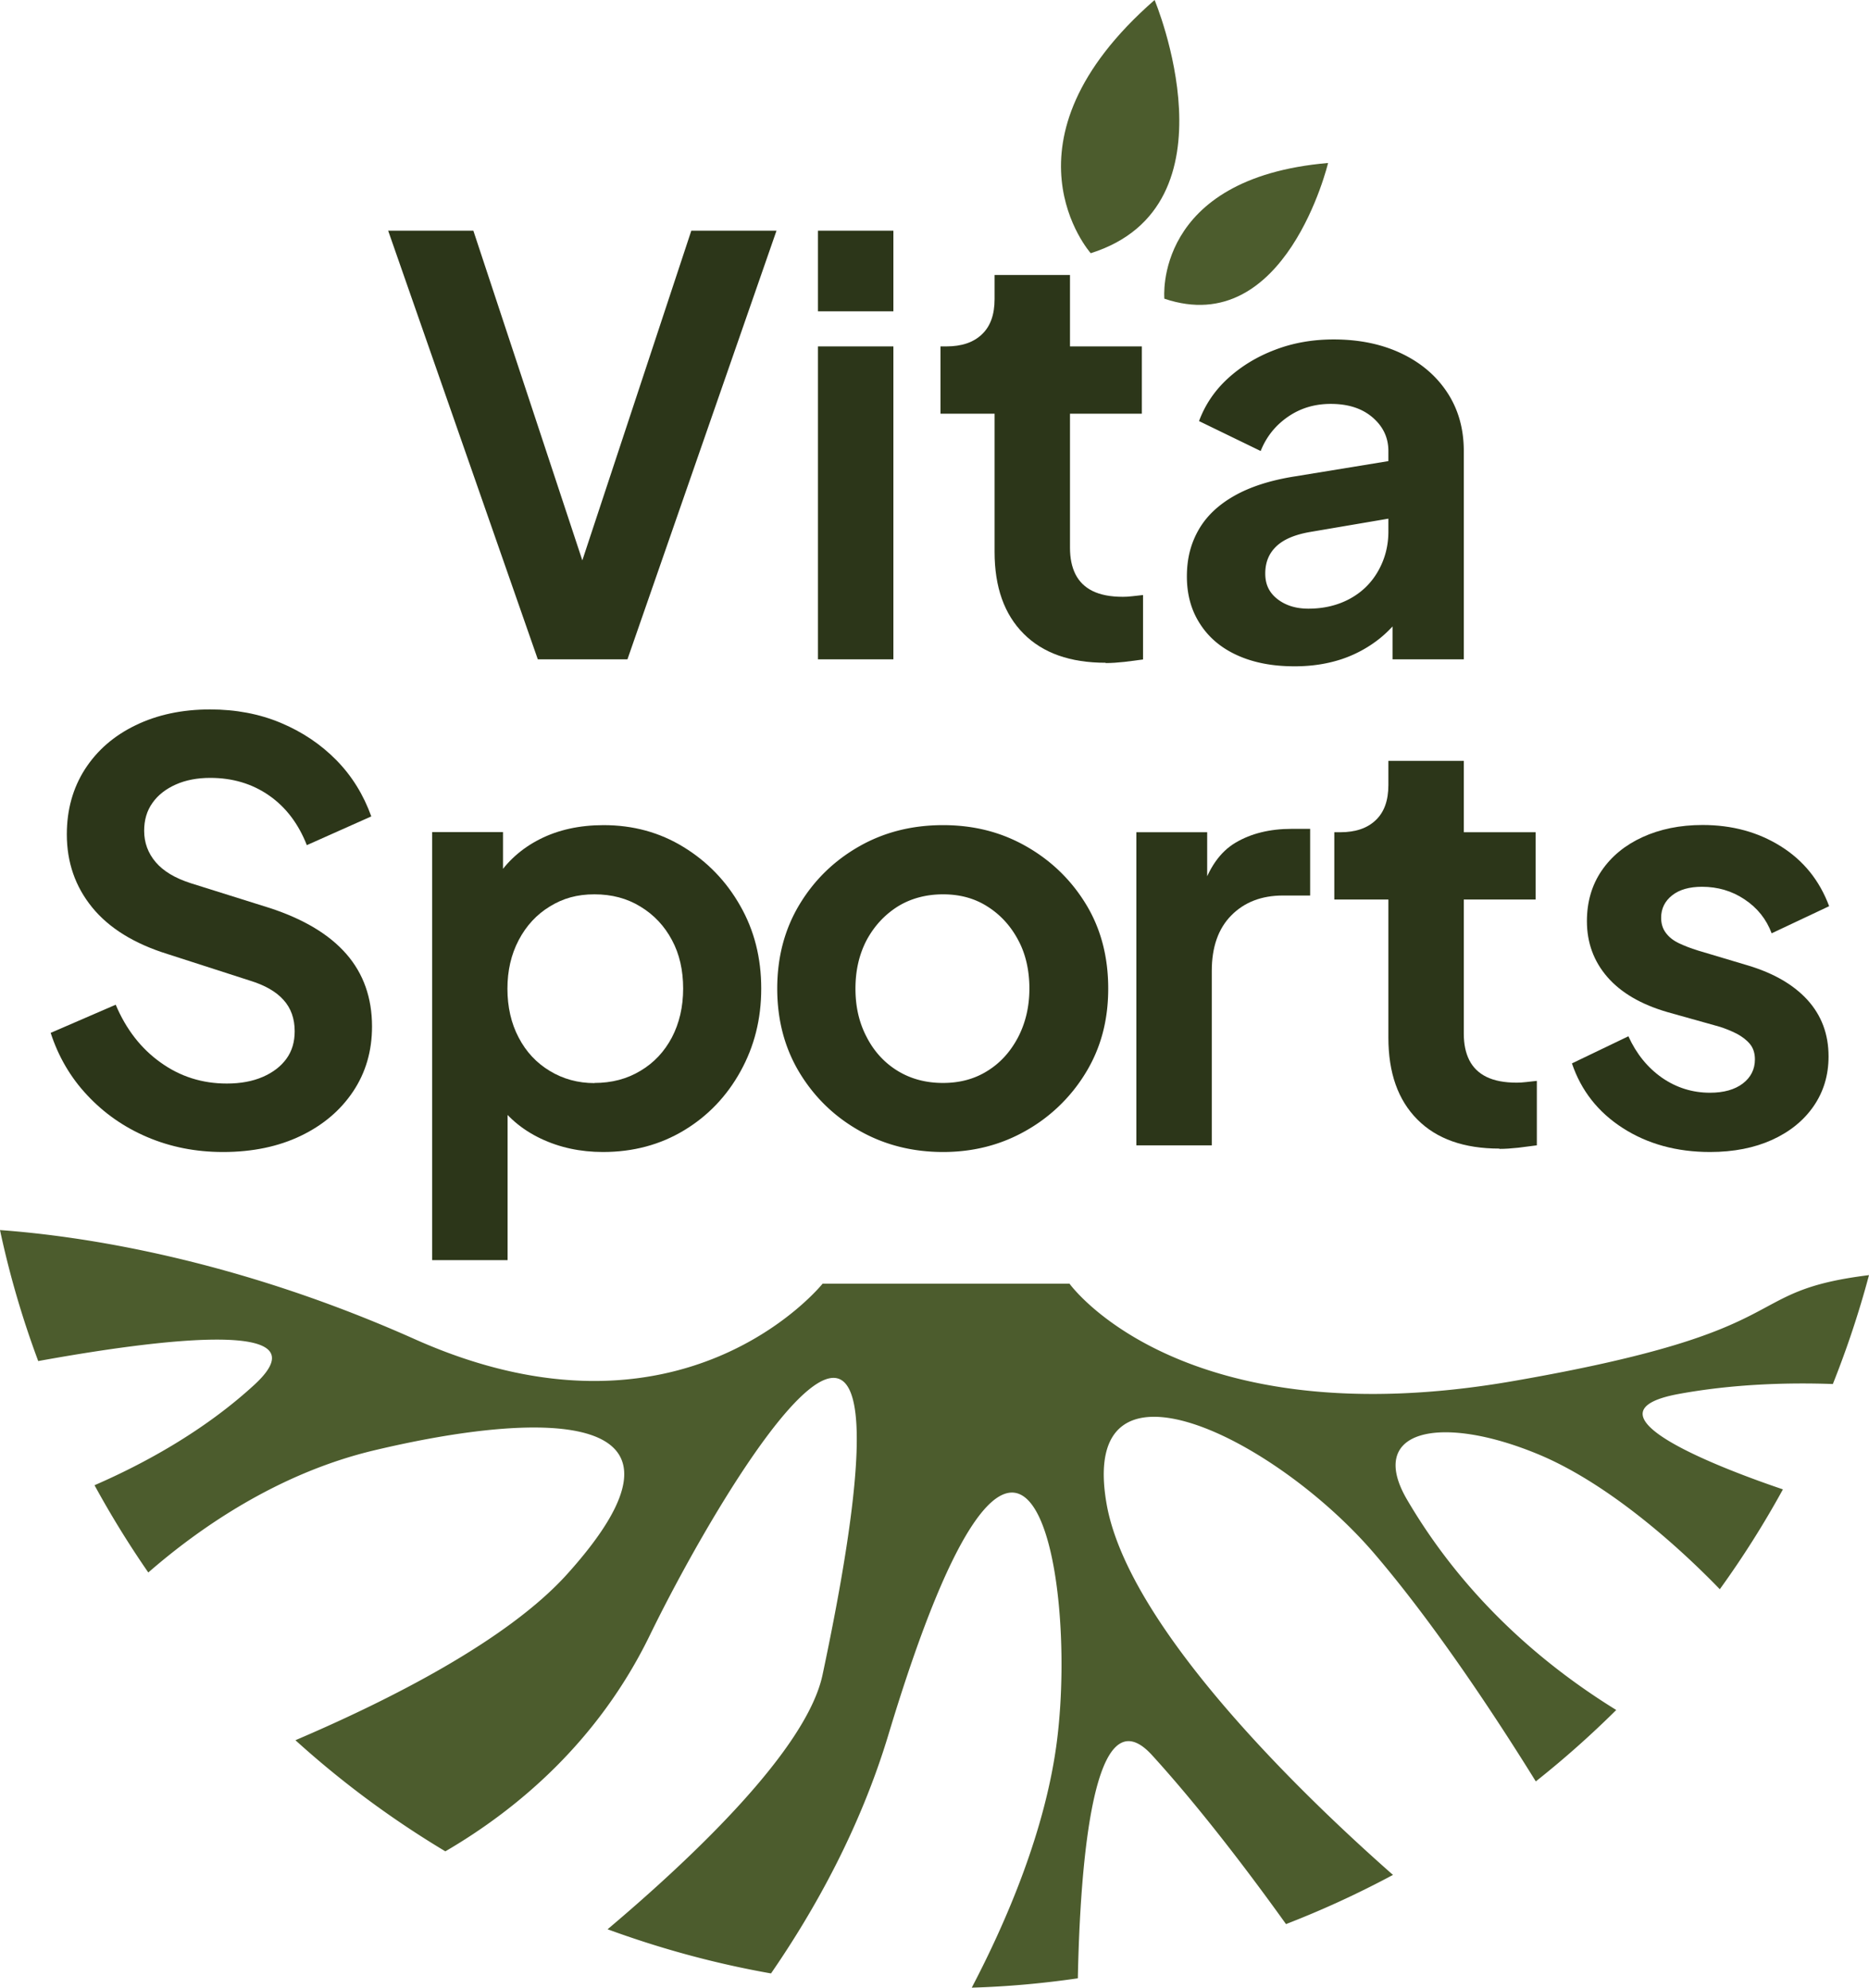
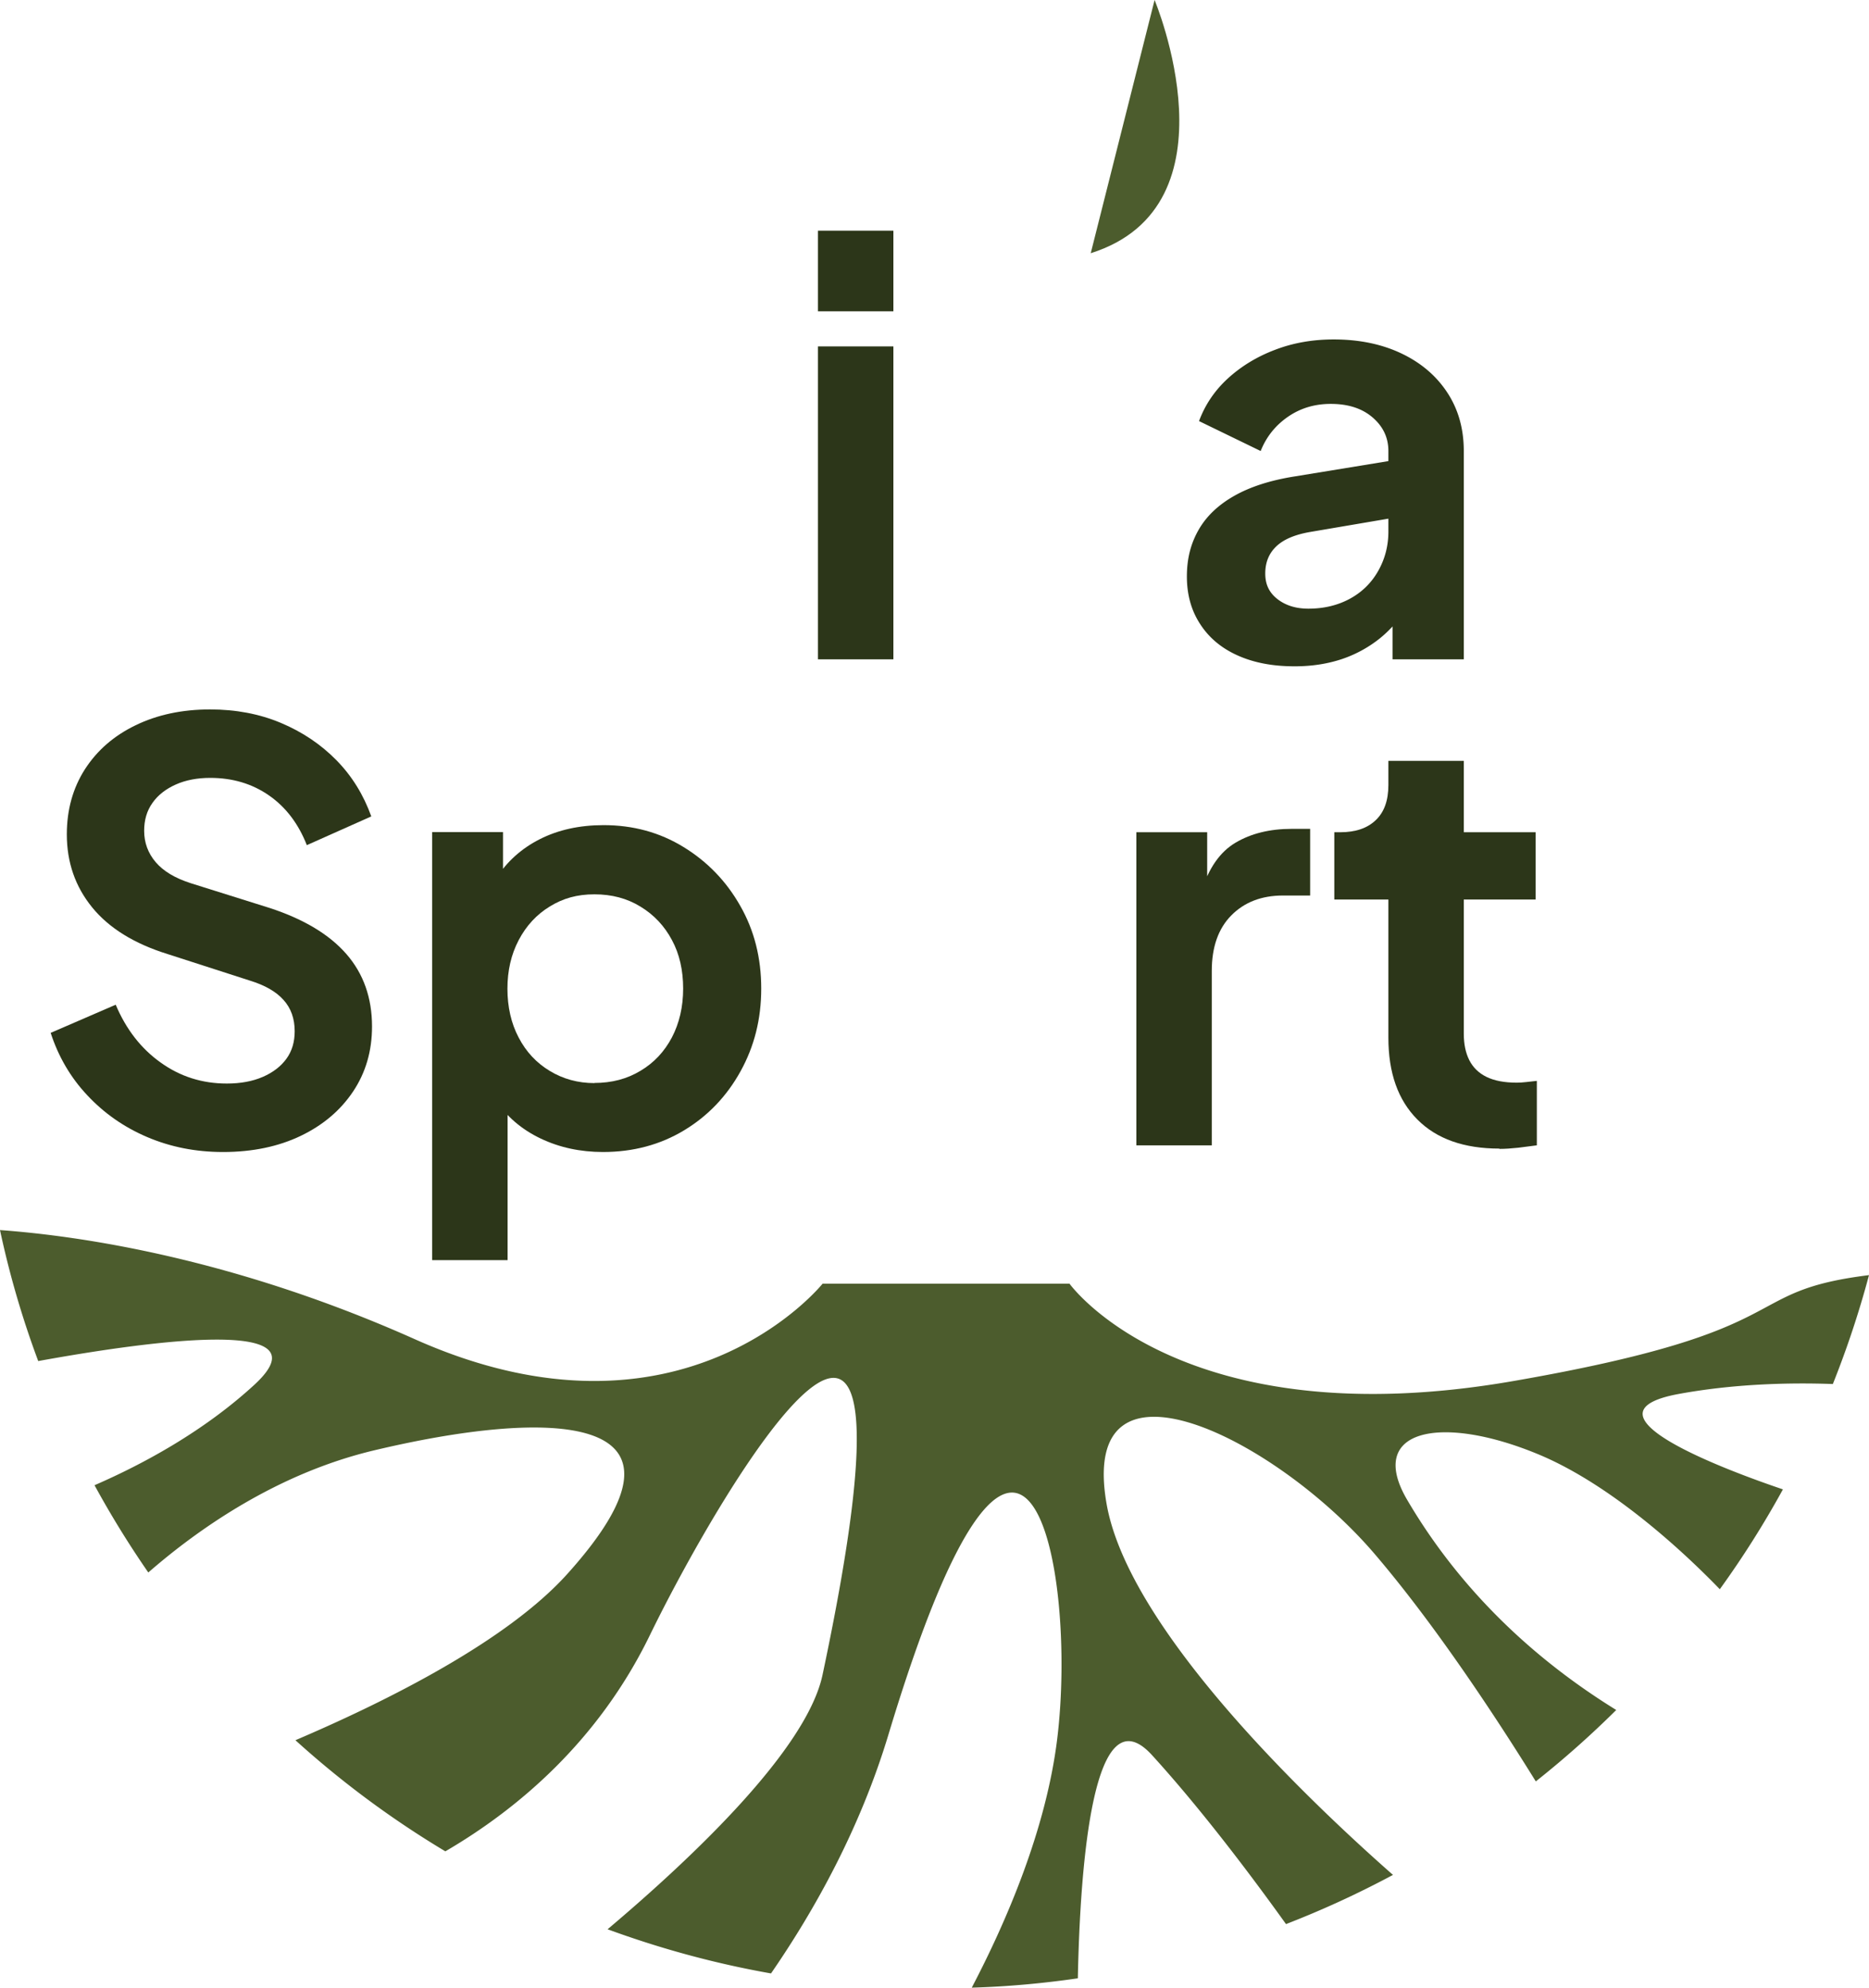
<svg xmlns="http://www.w3.org/2000/svg" data-bbox="0 0 126.15 134.15" viewBox="0 0 126.15 134.15" data-type="color">
  <g>
    <path d="M126.15 86.06c-.67 2.51-1.49 4.97-2.44 7.35-3.05-.11-6.75 0-10.4.67-7.11 1.31 3.22 5.15 7.03 6.44a64.328 64.328 0 0 1-4.26 6.74c-1.95-2.02-7-6.91-12.21-9.09-6.67-2.78-11.67-1.67-8.89 3.06 2.38 4.06 6.61 9.55 14.11 14.18a65.36 65.36 0 0 1-5.43 4.82c-2.54-4.1-6.73-10.51-10.91-15.39-6.67-7.78-20-14.45-18.06-3.34 1.49 8.48 13.65 20.04 19.33 25.04a64.603 64.603 0 0 1-7.22 3.32c-2.32-3.24-5.73-7.77-9.05-11.41-3.93-4.3-4.84 7.14-5 15.07-2.35.34-4.73.56-7.16.63 2.32-4.43 5.02-10.66 5.77-16.81 1.39-11.39-2.22-30.7-11.39-.28-1.91 6.34-4.97 11.84-7.93 16.13-3.8-.67-7.48-1.68-11.03-2.98 5.84-4.93 13.45-12.17 14.51-17.18 7.92-37.37-6.67-12.92-11.67-2.64-3.48 7.14-8.92 11.72-13.79 14.56a64.193 64.193 0 0 1-10.12-7.5c6.32-2.7 14.3-6.72 18.35-11.22 10.01-11.12-1.38-11.12-13.05-8.34-6.51 1.55-11.82 5.27-15.23 8.24a65.517 65.517 0 0 1-3.63-5.89c3.36-1.46 7.41-3.67 10.8-6.79 4.93-4.55-6.72-3.02-14.6-1.59A62.787 62.787 0 0 1 0 83.02c5.37.39 15.72 1.88 28.01 7.37 18.06 8.06 27.51-3.75 27.51-3.75h16.67s7.5 10.49 30.01 6.56c19.76-3.44 14.88-6.01 23.95-7.14Z" fill="#4c5c2d" data-color="1" />
-     <path d="M36.3 44.5 26.2 15.57h5.75l7.92 23.96h-1.13l7.92-23.96h5.75L42.35 44.5h-6.06Z" fill="#2c3619" data-color="2" />
    <path d="M55.21 21.01v-5.44h5.09v5.44h-5.09Zm0 23.49V23.38h5.09V44.5h-5.09Z" fill="#2c3619" data-color="2" />
-     <path d="M74.62 44.73c-2.38 0-4.23-.65-5.53-1.96-1.31-1.31-1.96-3.15-1.96-5.53v-9.32h-3.65v-4.54h.39c1.04 0 1.84-.27 2.41-.82.57-.54.85-1.33.85-2.37v-1.63h5.09v4.82h4.85v4.54h-4.85v9.05c0 .7.12 1.29.37 1.79.25.49.63.87 1.16 1.13.53.26 1.21.39 2.04.39.18 0 .39-.01.64-.04s.49-.05.72-.08v4.35c-.36.05-.78.1-1.24.16-.47.05-.89.08-1.28.08Z" fill="#2c3619" data-color="2" />
    <path d="M87.36 44.97c-1.48 0-2.76-.25-3.84-.74-1.09-.49-1.93-1.2-2.52-2.12-.6-.92-.89-1.99-.89-3.2s.26-2.21.78-3.13c.52-.92 1.32-1.69 2.41-2.31 1.09-.62 2.46-1.06 4.12-1.32l6.91-1.13v3.88l-5.94 1.01c-1.01.18-1.76.5-2.25.97s-.74 1.07-.74 1.83.28 1.3.83 1.73c.56.43 1.25.64 2.08.64 1.06 0 2-.23 2.82-.68.82-.45 1.45-1.08 1.9-1.88.45-.8.68-1.68.68-2.64v-5.44c0-.91-.36-1.66-1.07-2.27-.71-.61-1.65-.91-2.82-.91-1.09 0-2.05.29-2.89.87-.84.58-1.46 1.35-1.84 2.31l-4.16-2.02c.41-1.11 1.07-2.08 1.96-2.89s1.95-1.46 3.17-1.92c1.22-.47 2.54-.7 3.96-.7 1.73 0 3.26.32 4.58.95s2.35 1.51 3.09 2.64c.74 1.13 1.11 2.44 1.11 3.94V44.5h-4.81v-3.61l1.09-.08c-.54.91-1.19 1.66-1.94 2.27a8.37 8.37 0 0 1-2.56 1.4c-.96.32-2.02.49-3.18.49Z" fill="#2c3619" data-color="2" />
    <path d="M15.04 77.75c-1.84 0-3.54-.34-5.11-1.01s-2.91-1.61-4.04-2.82c-1.13-1.2-1.95-2.61-2.47-4.21l4.39-1.9c.7 1.66 1.71 2.96 3.03 3.9 1.32.95 2.81 1.42 4.47 1.42.93 0 1.74-.15 2.43-.45.69-.3 1.22-.71 1.59-1.22.38-.52.56-1.14.56-1.86 0-.85-.25-1.56-.76-2.12-.5-.56-1.26-.99-2.27-1.3l-5.55-1.79c-2.25-.7-3.95-1.75-5.09-3.15-1.14-1.4-1.71-3.04-1.71-4.93 0-1.66.41-3.12 1.22-4.39.82-1.27 1.95-2.26 3.42-2.97 1.46-.71 3.14-1.07 5.03-1.07 1.73 0 3.33.3 4.78.91 1.45.61 2.7 1.45 3.75 2.52 1.05 1.07 1.83 2.34 2.35 3.79l-4.35 1.94c-.57-1.45-1.42-2.57-2.56-3.36-1.14-.79-2.46-1.18-3.96-1.18-.88 0-1.66.15-2.33.45-.67.3-1.2.71-1.57 1.24-.38.53-.56 1.16-.56 1.88 0 .8.26 1.51.78 2.12.52.61 1.31 1.08 2.37 1.42l5.32 1.67c2.3.75 4.03 1.79 5.18 3.11 1.15 1.32 1.73 2.95 1.73 4.89 0 1.66-.43 3.12-1.28 4.39-.85 1.27-2.03 2.27-3.53 2.99-1.5.72-3.25 1.09-5.24 1.09Z" fill="#2c3619" data-color="2" />
    <path d="M29.17 85.05V56.16h4.78v4.19l-.47-1.05c.72-1.14 1.71-2.03 2.95-2.66 1.24-.63 2.68-.95 4.31-.95 1.99 0 3.79.49 5.4 1.48 1.6.98 2.88 2.3 3.82 3.96.95 1.66 1.42 3.52 1.42 5.59s-.47 3.91-1.4 5.59c-.93 1.68-2.2 3.01-3.81 3.98s-3.43 1.46-5.47 1.46c-1.53 0-2.93-.3-4.21-.91-1.28-.61-2.3-1.48-3.05-2.62l.82-1.01v11.84h-5.09Zm10.95-11.96c1.17 0 2.2-.27 3.11-.82.91-.54 1.61-1.29 2.12-2.25.5-.96.76-2.06.76-3.3s-.25-2.34-.76-3.28c-.5-.94-1.21-1.7-2.12-2.25-.91-.56-1.94-.83-3.11-.83s-2.12.27-3.01.82c-.89.54-1.59 1.3-2.1 2.27s-.76 2.06-.76 3.28.25 2.34.76 3.3c.5.96 1.2 1.71 2.1 2.25.89.54 1.9.82 3.01.82Z" fill="#2c3619" data-color="2" />
-     <path d="M63.65 77.75c-2.07 0-3.96-.48-5.65-1.44-1.7-.96-3.04-2.27-4.04-3.92-1-1.66-1.5-3.55-1.5-5.67s.5-4.01 1.5-5.67c1-1.66 2.34-2.96 4.02-3.92 1.68-.96 3.57-1.44 5.67-1.44s3.95.48 5.63 1.44c1.68.96 3.02 2.26 4.02 3.9 1 1.64 1.5 3.54 1.5 5.69s-.5 4.01-1.51 5.67a11.083 11.083 0 0 1-4.04 3.92c-1.68.96-3.55 1.44-5.59 1.44Zm0-4.66c1.14 0 2.14-.27 3.01-.82.87-.54 1.55-1.3 2.06-2.27.5-.97.76-2.06.76-3.28s-.25-2.34-.76-3.28c-.5-.94-1.19-1.7-2.06-2.25-.87-.56-1.87-.83-3.01-.83s-2.19.28-3.07.83c-.88.56-1.57 1.31-2.08 2.25-.5.95-.76 2.04-.76 3.28s.25 2.31.76 3.28c.5.97 1.2 1.73 2.08 2.27.88.54 1.9.82 3.07.82Z" fill="#2c3619" data-color="2" />
    <path d="M76.7 77.29V56.17h4.78v4.7l-.39-.7c.49-1.58 1.26-2.68 2.31-3.3 1.05-.62 2.31-.93 3.79-.93h1.24v4.5H86.6c-1.45 0-2.61.45-3.49 1.34-.88.89-1.32 2.14-1.32 3.75V77.3H76.7Z" fill="#2c3619" data-color="2" />
    <path d="M101.2 77.52c-2.38 0-4.23-.65-5.53-1.96-1.31-1.31-1.96-3.15-1.96-5.53v-9.32h-3.65v-4.54h.39c1.04 0 1.84-.27 2.41-.82.57-.54.85-1.33.85-2.37v-1.63h5.09v4.82h4.85v4.54H98.8v9.05c0 .7.12 1.29.37 1.79.25.49.63.87 1.16 1.13.53.26 1.21.39 2.04.39.18 0 .39-.01.64-.04s.49-.05.72-.08v4.35c-.36.05-.78.1-1.24.16-.47.05-.89.08-1.28.08Z" fill="#2c3619" data-color="2" />
-     <path d="M115.42 77.75c-2.25 0-4.21-.54-5.88-1.61s-2.82-2.53-3.44-4.37l3.81-1.83c.54 1.19 1.3 2.12 2.27 2.8.97.67 2.05 1.01 3.24 1.01.93 0 1.67-.21 2.21-.62.54-.41.82-.96.82-1.63 0-.41-.11-.76-.33-1.03-.22-.27-.52-.5-.89-.7-.38-.19-.78-.36-1.22-.49l-3.46-.97c-1.79-.52-3.14-1.31-4.06-2.37s-1.38-2.32-1.38-3.77c0-1.29.33-2.43.99-3.4s1.58-1.73 2.76-2.27c1.18-.54 2.53-.82 4.06-.82 1.99 0 3.75.48 5.28 1.44 1.53.96 2.61 2.3 3.26 4.04l-3.88 1.83c-.36-.96-.97-1.72-1.83-2.29-.85-.57-1.81-.85-2.87-.85-.85 0-1.53.19-2.02.58-.49.39-.74.89-.74 1.51 0 .39.1.73.31 1.01.21.29.5.52.87.7.38.18.81.35 1.3.5l3.38 1.01c1.73.52 3.07 1.29 4.02 2.33.94 1.04 1.42 2.3 1.42 3.81 0 1.27-.34 2.39-1.01 3.36s-1.61 1.73-2.8 2.27c-1.19.54-2.59.82-4.19.82Z" fill="#2c3619" data-color="2" />
-     <path d="M77.93 0s5.83 13.89-4.31 17.09c0 0-6.67-7.5 4.31-17.09Z" fill="#4c5c2d" data-color="1" />
-     <path d="M78.59 20.16s-.78-8.14 11.05-9.16c0 0-2.85 11.93-11.05 9.16" fill="#4c5c2d" data-color="1" />
+     <path d="M77.93 0s5.83 13.89-4.31 17.09Z" fill="#4c5c2d" data-color="1" />
  </g>
</svg>